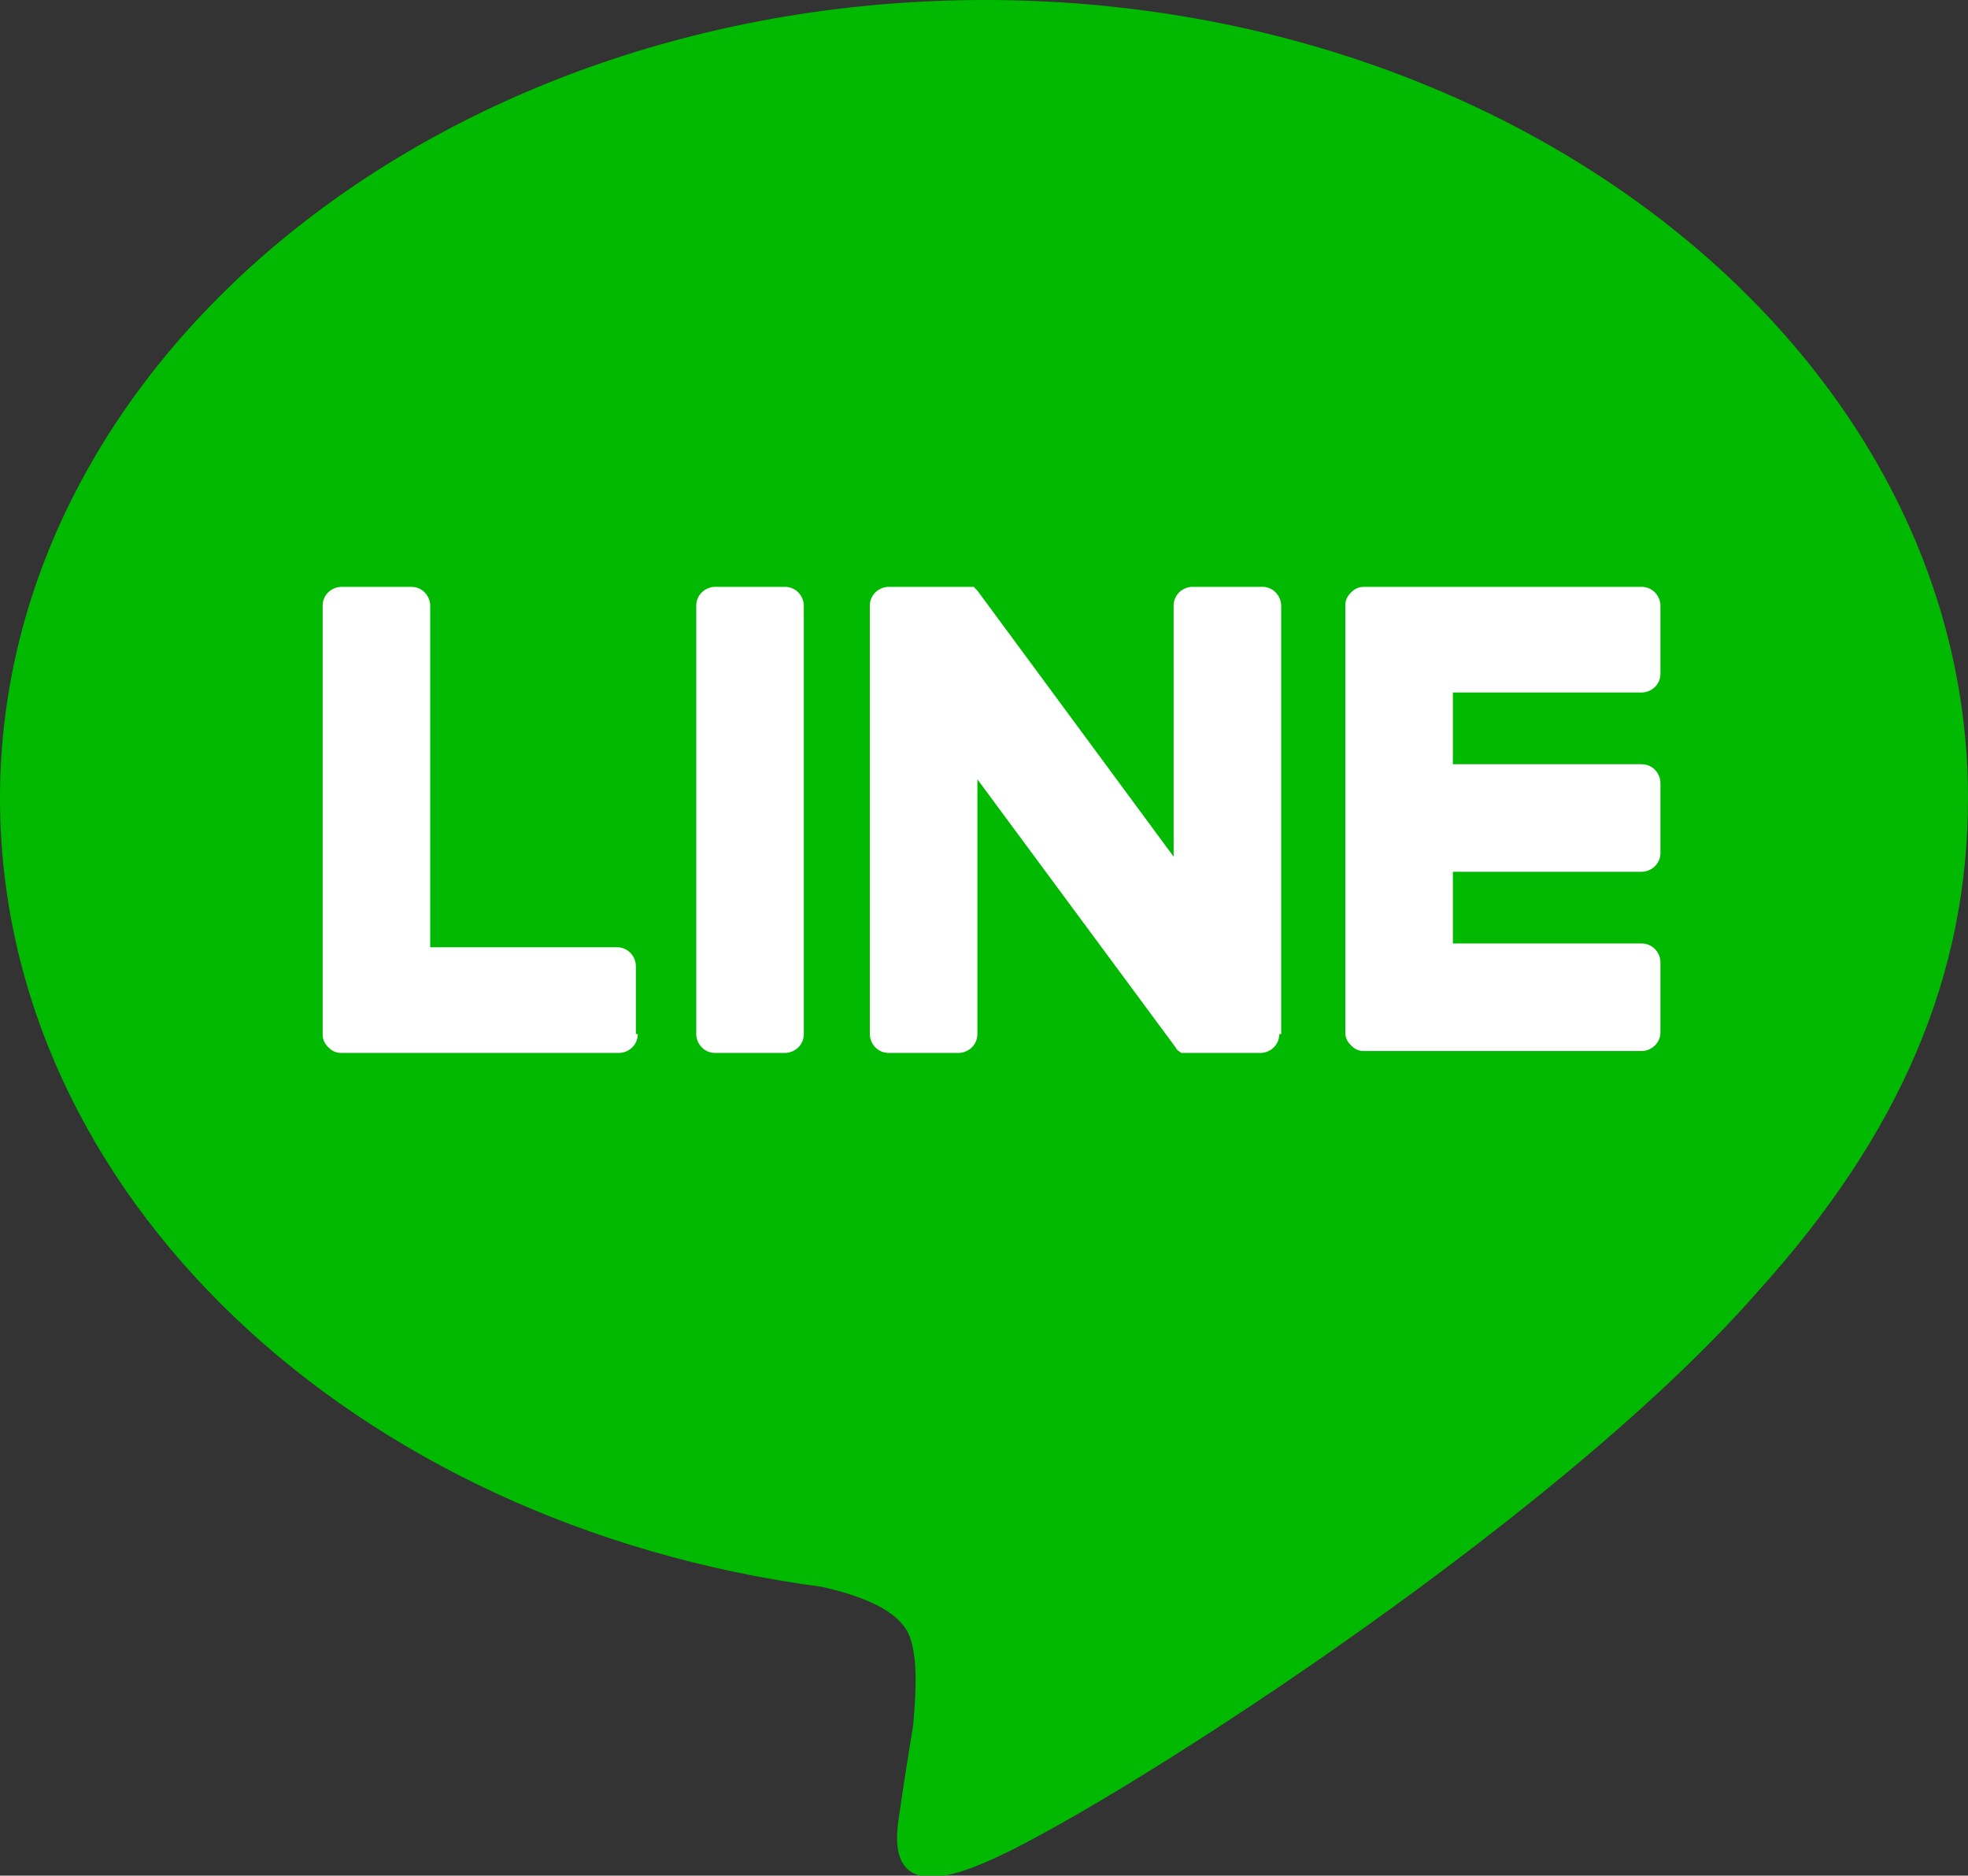
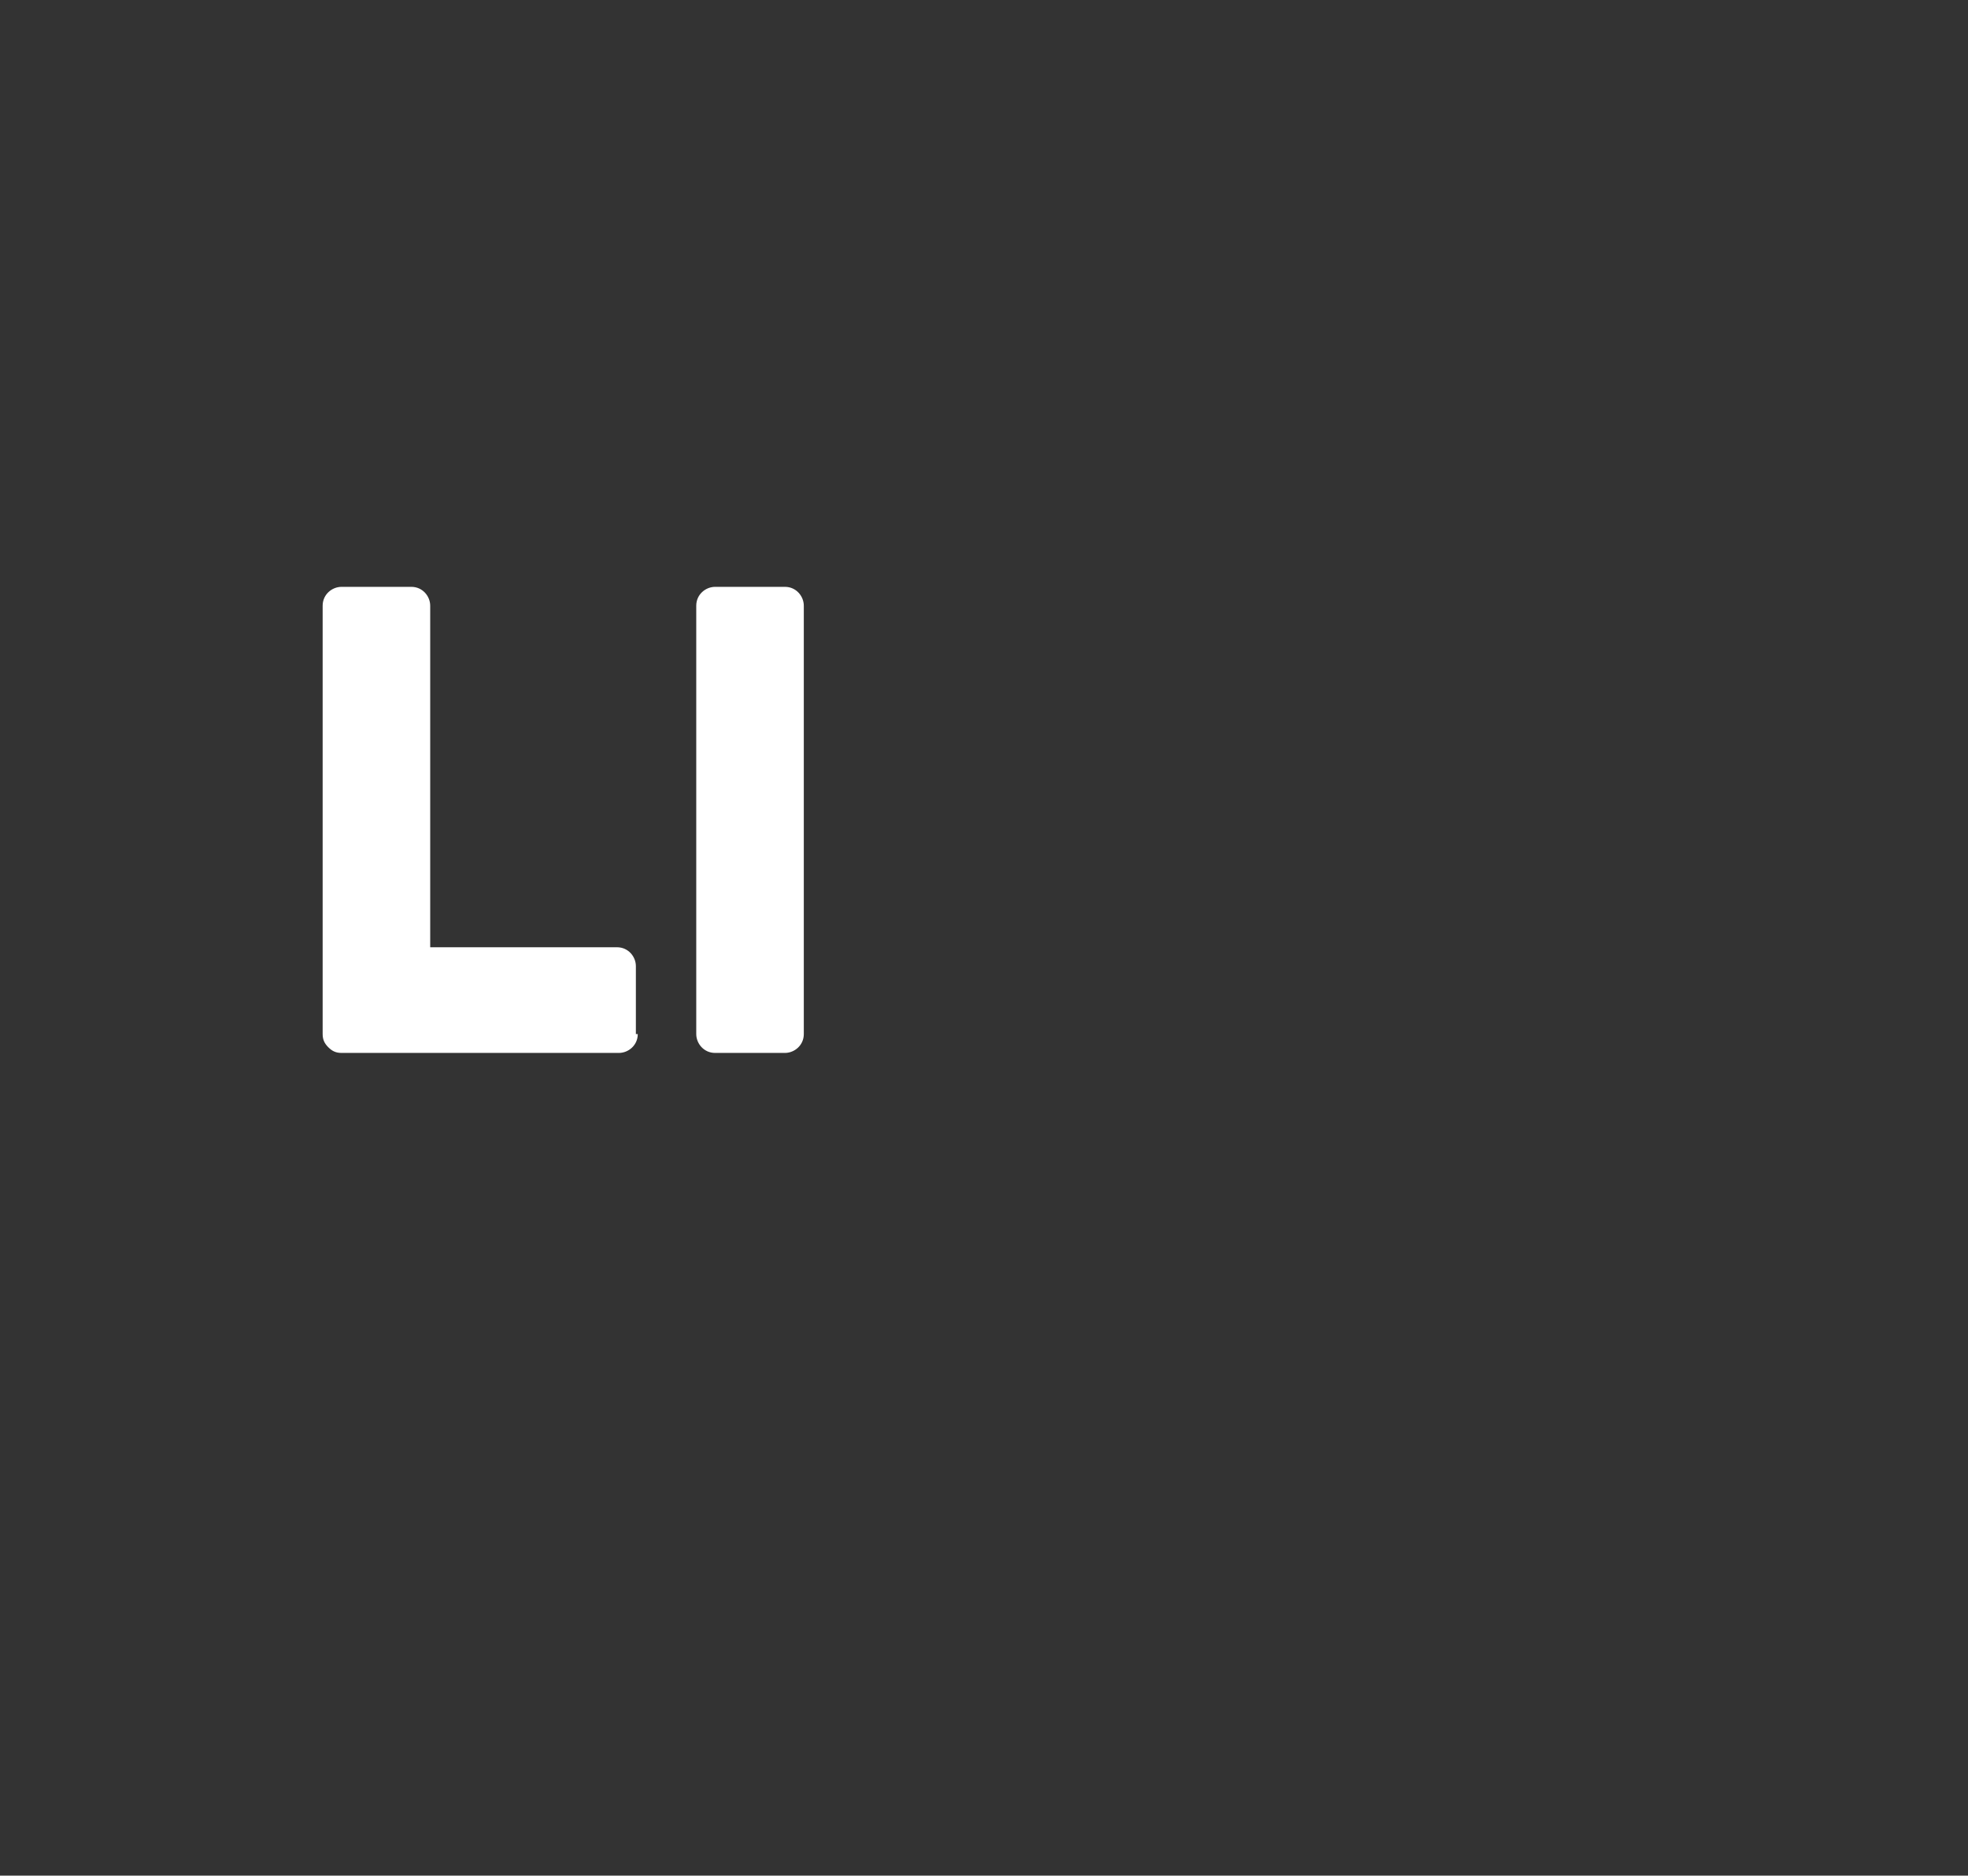
<svg xmlns="http://www.w3.org/2000/svg" version="1.1" id="ICON" x="0px" y="0px" viewBox="0 0 104.3 99.4" style="enable-background:new 0 0 104.3 99.4;" xml:space="preserve">
  <rect x="0" y="0" width="104.3" height="99.4" fill="#333333" stroke="none" />
  <style type="text/css">
	.st0{fill:#00B900;}
	.st1{fill:#FFFFFF;}
</style>
-   <path class="st0" d="M104.3,42.3C104.3,19,80.9,0,52.2,0C23.4,0,0,19,0,42.3c0,20.9,18.6,38.5,43.6,41.8c1.7,0.4,4,1.1,4.6,2.6  c0.5,1.3,0.3,3.4,0.2,4.7c0,0-0.6,3.7-0.7,4.5c-0.2,1.3-1,5.2,4.5,2.8c5.6-2.3,30-17.7,41-30.3h0C100.7,60.1,104.3,51.7,104.3,42.3z  " />
  <path class="st1" d="M33.8,54.8c0,0.6-0.5,1-1,1H18.1h0c-0.3,0-0.5-0.1-0.7-0.3c0,0,0,0,0,0c0,0,0,0,0,0c-0.2-0.2-0.3-0.4-0.3-0.7v0  V32.1c0-0.6,0.5-1,1-1h3.7c0.6,0,1,0.5,1,1v18.1h9.9c0.6,0,1,0.5,1,1V54.8z" />
  <path class="st1" d="M42.6,54.8c0,0.6-0.5,1-1,1h-3.7c-0.6,0-1-0.5-1-1V32.1c0-0.6,0.5-1,1-1h3.7c0.6,0,1,0.5,1,1V54.8z" />
-   <path class="st1" d="M67.8,54.8c0,0.6-0.5,1-1,1h-3.7c-0.1,0-0.2,0-0.3,0c0,0,0,0,0,0c0,0,0,0-0.1,0c0,0,0,0,0,0c0,0,0,0,0,0  c0,0,0,0,0,0c0,0,0,0,0,0c0,0,0,0-0.1,0c0,0,0,0,0,0c-0.1-0.1-0.2-0.1-0.3-0.3L51.8,41.3v13.5c0,0.6-0.5,1-1,1h-3.7  c-0.6,0-1-0.5-1-1V32.1c0-0.6,0.5-1,1-1h3.7c0,0,0,0,0,0c0,0,0,0,0.1,0c0,0,0,0,0.1,0c0,0,0,0,0,0c0,0,0,0,0.1,0c0,0,0,0,0,0  c0,0,0,0,0.1,0c0,0,0,0,0,0c0,0,0,0,0.1,0c0,0,0,0,0,0c0,0,0,0,0.1,0c0,0,0,0,0,0c0,0,0,0,0.1,0c0,0,0,0,0,0c0,0,0,0,0.1,0  c0,0,0,0,0,0c0,0,0,0,0.1,0.1c0,0,0,0,0,0c0,0,0.1,0.1,0.1,0.1l10.4,14.1V32.1c0-0.6,0.5-1,1-1h3.7c0.6,0,1,0.5,1,1V54.8z" />
-   <path class="st1" d="M88,35.7c0,0.6-0.5,1-1,1H77v3.8H87c0.6,0,1,0.5,1,1v3.7c0,0.6-0.5,1-1,1H77v3.8H87c0.6,0,1,0.5,1,1v3.7  c0,0.6-0.5,1-1,1H72.3h0c-0.3,0-0.5-0.1-0.7-0.3c0,0,0,0,0,0c0,0,0,0,0,0c-0.2-0.2-0.3-0.4-0.3-0.7v0V32.1v0c0-0.3,0.1-0.5,0.3-0.7  c0,0,0,0,0,0c0,0,0,0,0,0c0.2-0.2,0.4-0.3,0.7-0.3h0H87c0.6,0,1,0.5,1,1V35.7z" />
</svg>